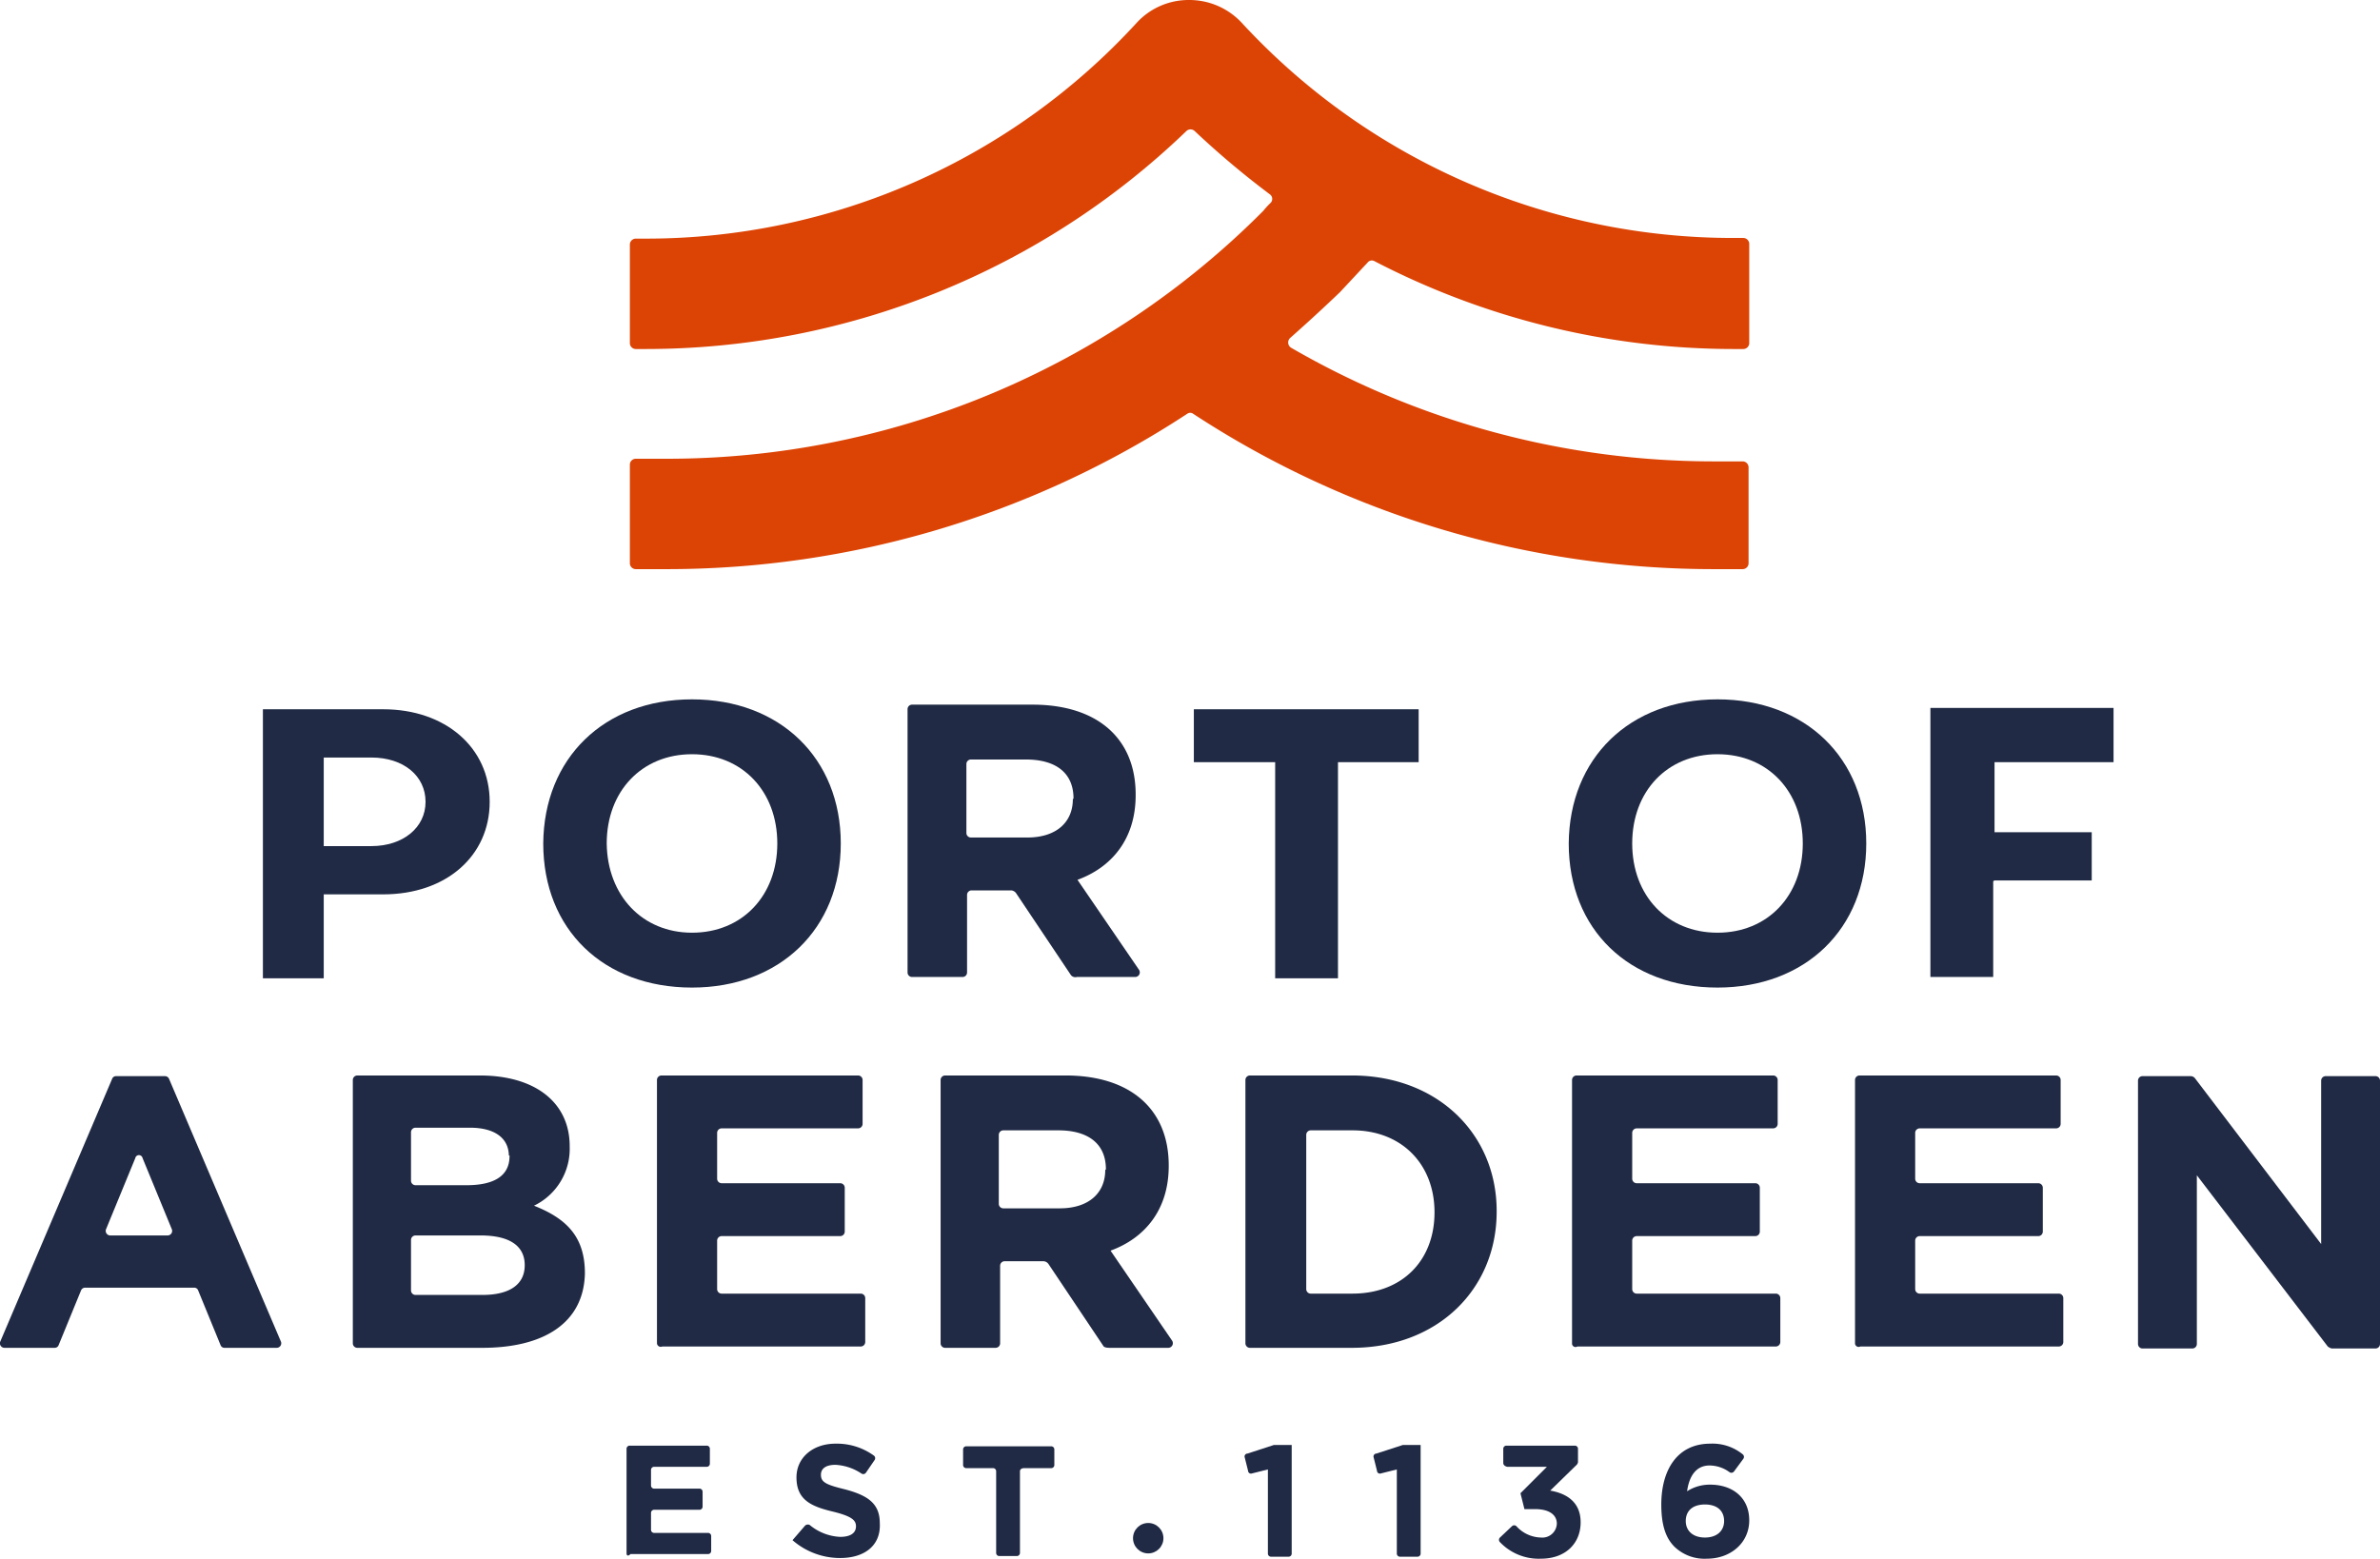
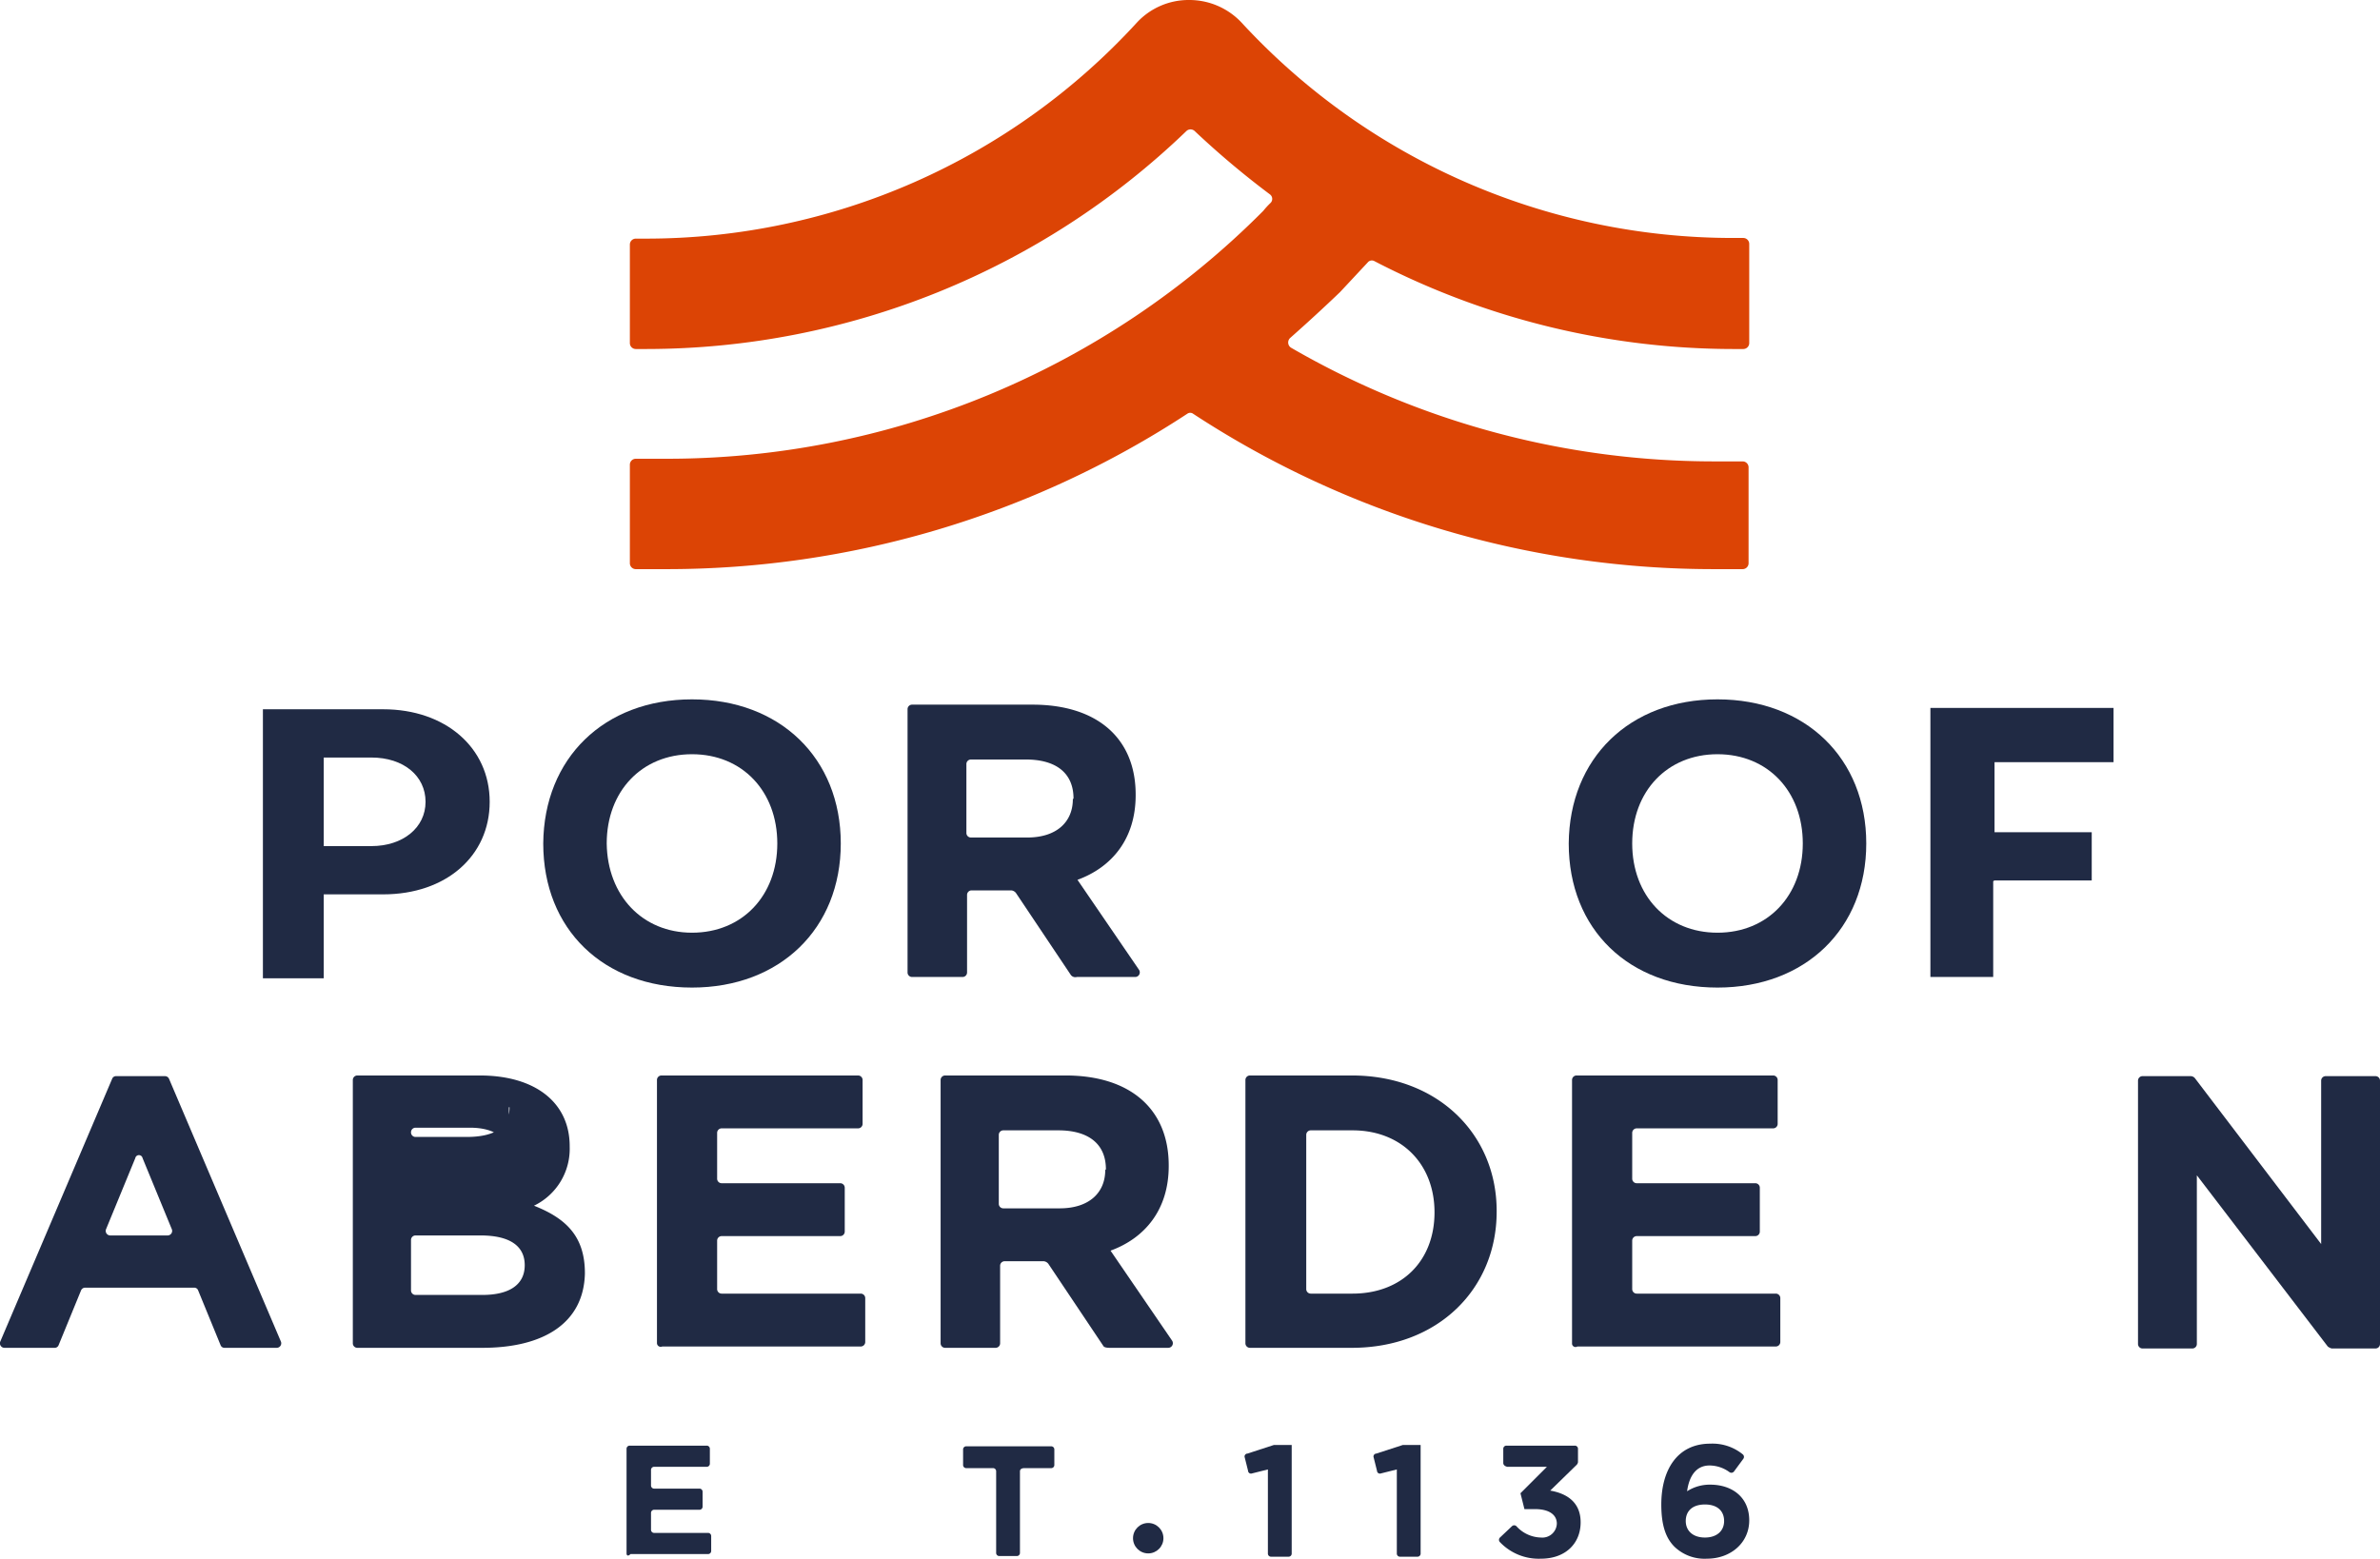
<svg xmlns="http://www.w3.org/2000/svg" width="359.963" height="235.8" viewBox="0 0 359.963 235.8">
  <g transform="translate(-0.037 -0.9)">
    <path d="M162,148.4,153.7,136a1.012,1.012,0,0,0-.7-.4h-6a.684.684,0,0,0-.7.7V148a.684.684,0,0,1-.7.7H138a.684.684,0,0,1-.7-.7V108.2a.684.684,0,0,1,.7-.7h18.2c9.8,0,15.6,5.1,15.6,13.6v.1c0,6.6-3.6,10.9-8.8,12.8l9.3,13.6a.7.7,0,0,1-.6,1.1h-8.8A.847.847,0,0,1,162,148.4Zm.4-26.7c0-3.9-2.7-5.9-7.2-5.9h-8.3a.684.684,0,0,0-.7.7v10.4a.684.684,0,0,0,.7.7h8.5c4.5,0,6.9-2.4,6.9-5.8l.1-.1Z" fill="#202a44" />
    <path d="M49,136.2v12.7H39.8V108.2H58c9.4,0,16.1,5.8,16.1,14s-6.6,14-16.1,14Zm0-20.8v13.5h7.2c4.8,0,8.2-2.8,8.2-6.7s-3.3-6.7-8.2-6.7H49Z" fill="#202a44" />
    <path d="M104.7,106.7c13.3,0,22.5,8.9,22.5,21.8s-9.2,21.8-22.5,21.8c-13.4,0-22.5-8.8-22.5-21.8C82.3,115.6,91.4,106.7,104.7,106.7Zm0,35.3c7.6,0,12.9-5.6,12.9-13.5S112.3,115,104.7,115s-12.9,5.6-12.9,13.5C91.9,136.4,97.2,142,104.7,142Z" fill="#202a44" />
-     <path d="M180.6,116.2v-8h34v8H202.4v32.7h-9.5V116.2Z" fill="#202a44" />
    <path d="M259.8,106.7c13.3,0,22.5,8.9,22.5,21.8s-9.2,21.8-22.5,21.8c-13.4,0-22.5-8.8-22.5-21.8C237.4,115.6,246.5,106.7,259.8,106.7Zm0,35.3c7.6,0,12.9-5.6,12.9-13.5S267.4,115,259.8,115s-12.9,5.6-12.9,13.5S252.2,142,259.8,142Z" fill="#202a44" />
    <path d="M301.5,134.2v14.5H292V108h27.7v8.2h-18v10.6h14.7v7.3H301.6v.1Z" fill="#202a44" />
    <path d="M206.9,40.6a.8.8,0,0,1,1-.2,118,118,0,0,0,54.2,13.3h1.6a.9.9,0,0,0,.9-.9v-15a.9.9,0,0,0-.9-.9h-1.6A101.076,101.076,0,0,1,187.8,4.3,10.82,10.82,0,0,0,179.9.9,10.658,10.658,0,0,0,172,4.3,100.627,100.627,0,0,1,97.8,37H96.2a.9.9,0,0,0-.9.9V52.8a.9.9,0,0,0,.9.9h1.6a117.853,117.853,0,0,0,81.7-33,.912.912,0,0,1,1.2,0,131.471,131.471,0,0,0,11.4,9.6.854.854,0,0,1,.1,1.3,11.987,11.987,0,0,0-1.1,1.2,127.133,127.133,0,0,1-90.6,37.5H96.2a.9.9,0,0,0-.9.9V86.1a.9.9,0,0,0,.9.9h4.3a143.584,143.584,0,0,0,79.1-23.5.75.75,0,0,1,.9,0,143.658,143.658,0,0,0,79,23.5h4.1a.9.9,0,0,0,.9-.9V71.6a.9.9,0,0,0-.9-.9h-4.1a127.593,127.593,0,0,1-64.2-17.2.933.933,0,0,1-.1-1.5q3.9-3.45,7.5-6.9C204.2,43.5,205.5,42.1,206.9,40.6Z" fill="#dc4405" />
    <path d="M94.8,235.9V220.1a.472.472,0,0,1,.5-.5h11.6a.472.472,0,0,1,.5.5v2.2a.472.472,0,0,1-.5.5H99a.472.472,0,0,0-.5.5v2.3a.472.472,0,0,0,.5.5h6.8a.472.472,0,0,1,.5.5v2.2a.472.472,0,0,1-.5.5H99a.472.472,0,0,0-.5.5v2.5a.472.472,0,0,0,.5.5h8.1a.472.472,0,0,1,.5.5v2.2a.472.472,0,0,1-.5.5H95.4C95,236.4,94.8,236.2,94.8,235.9Z" fill="#202a44" />
-     <path d="M127.1,236.6a10.938,10.938,0,0,1-7.2-2.7l1.9-2.2a.616.616,0,0,1,.7-.1,7.754,7.754,0,0,0,4.6,1.8c1.6,0,2.4-.6,2.4-1.6h0c0-.9-.6-1.5-3.4-2.2-3.4-.8-5.6-1.8-5.6-5.2h0c0-3,2.5-5.1,5.9-5.1a9.527,9.527,0,0,1,5.8,1.8.494.494,0,0,1,.1.7l-1.3,1.9a.494.494,0,0,1-.7.1,7.852,7.852,0,0,0-3.9-1.3c-1.5,0-2.2.6-2.2,1.5h0c0,1.1.7,1.5,3.6,2.2,3.4.9,5.3,2.1,5.3,5.1h0C133.3,234.7,130.8,236.6,127.1,236.6Z" fill="#202a44" />
    <path d="M154.3,223.5v12.3a.472.472,0,0,1-.5.5h-2.6a.472.472,0,0,1-.5-.5V223.5a.472.472,0,0,0-.5-.5h-4a.472.472,0,0,1-.5-.5v-2.3a.472.472,0,0,1,.5-.5H159a.472.472,0,0,1,.5.5v2.3a.472.472,0,0,1-.5.5h-4C154.5,223,154.3,223.2,154.3,223.5Z" fill="#202a44" />
    <path d="M192.7,219.5h2.7v16.4a.472.472,0,0,1-.5.5h-2.6a.472.472,0,0,1-.5-.5V223.2l-2.4.6a.441.441,0,0,1-.6-.4l-.5-2a.441.441,0,0,1,.4-.6Z" fill="#202a44" />
    <path d="M212.2,219.5h2.7v16.4a.472.472,0,0,1-.5.5h-2.6a.472.472,0,0,1-.5-.5V223.2l-2.4.6a.441.441,0,0,1-.6-.4l-.5-2a.441.441,0,0,1,.4-.6Z" fill="#202a44" />
    <path d="M227.4,222.2v-2.1a.472.472,0,0,1,.5-.5h10.3a.472.472,0,0,1,.5.5v2a.758.758,0,0,1-.2.4l-4,3.9c2.3.4,4.6,1.6,4.6,4.8s-2.3,5.5-6,5.5a8.091,8.091,0,0,1-6.2-2.5.483.483,0,0,1,0-.7l1.8-1.7a.483.483,0,0,1,.7,0,5.155,5.155,0,0,0,3.7,1.7,2.191,2.191,0,0,0,2.4-2.1c0-1.3-1.1-2.2-3.3-2.2h-1.6l-.6-2.4,4-4h-6Q227.4,222.65,227.4,222.2Z" fill="#202a44" />
    <path d="M262.3,223.5a.494.494,0,0,1-.7.1,5.141,5.141,0,0,0-3-1c-2.1,0-3.1,1.7-3.4,3.9a6.334,6.334,0,0,1,3.5-1c3.3,0,5.9,1.9,5.9,5.4,0,3.4-2.8,5.8-6.4,5.8a6.569,6.569,0,0,1-4.9-1.8c-1.2-1.2-2-3-2-6.4,0-5.2,2.4-9.2,7.4-9.2a7.235,7.235,0,0,1,4.9,1.6.494.494,0,0,1,.1.7Zm-4.4,5c-1.9,0-2.9,1-2.9,2.5s1.1,2.5,2.9,2.5,2.9-1,2.9-2.5S259.8,228.5,257.9,228.5Z" fill="#202a44" />
    <circle cx="2.3" cy="2.3" r="2.3" transform="translate(171.4 231.3)" fill="#202a44" />
    <path d="M33.4,204.4,30,196.1a.622.622,0,0,0-.6-.4H12.9a.675.675,0,0,0-.6.4l-3.4,8.3a.622.622,0,0,1-.6.4H.7a.689.689,0,0,1-.6-1L17,164.1a.622.622,0,0,1,.6-.4H25a.675.675,0,0,1,.6.4l16.9,39.7a.689.689,0,0,1-.6,1H34A.622.622,0,0,1,33.4,204.4ZM20.5,176.1l-4.4,10.7a.689.689,0,0,0,.6,1h8.7a.689.689,0,0,0,.6-1l-4.4-10.7A.561.561,0,0,0,20.5,176.1Z" fill="#202a44" />
-     <path d="M73,204.8H54.1a.684.684,0,0,1-.7-.7V164.3a.684.684,0,0,1,.7-.7H72.6c8.4,0,13.6,4.1,13.6,10.7v.1a9.554,9.554,0,0,1-5.4,8.9c4.8,1.9,7.7,4.6,7.7,10.2v.1C88.3,201.1,82.2,204.8,73,204.8Zm4-29c0-2.7-2.1-4.3-5.9-4.3H62.9a.684.684,0,0,0-.7.7v7.3a.684.684,0,0,0,.7.7h7.7c4,0,6.5-1.3,6.5-4.4v-.1H77Zm2.4,16.5c0-2.8-2.1-4.5-6.7-4.5H62.9a.684.684,0,0,0-.7.7v7.6a.684.684,0,0,0,.7.7H73c4,0,6.4-1.5,6.4-4.5Z" fill="#202a44" />
+     <path d="M73,204.8H54.1a.684.684,0,0,1-.7-.7V164.3a.684.684,0,0,1,.7-.7H72.6c8.4,0,13.6,4.1,13.6,10.7v.1a9.554,9.554,0,0,1-5.4,8.9c4.8,1.9,7.7,4.6,7.7,10.2v.1C88.3,201.1,82.2,204.8,73,204.8Zm4-29c0-2.7-2.1-4.3-5.9-4.3H62.9a.684.684,0,0,0-.7.7a.684.684,0,0,0,.7.7h7.7c4,0,6.5-1.3,6.5-4.4v-.1H77Zm2.4,16.5c0-2.8-2.1-4.5-6.7-4.5H62.9a.684.684,0,0,0-.7.7v7.6a.684.684,0,0,0,.7.7H73c4,0,6.4-1.5,6.4-4.5Z" fill="#202a44" />
    <path d="M99.4,204.1V164.3a.684.684,0,0,1,.7-.7h29.7a.684.684,0,0,1,.7.7v6.6a.684.684,0,0,1-.7.7H109.2a.684.684,0,0,0-.7.7v6.9a.684.684,0,0,0,.7.7h17.9a.684.684,0,0,1,.7.7v6.6a.684.684,0,0,1-.7.7H109.2a.684.684,0,0,0-.7.7v7.3a.684.684,0,0,0,.7.7h21a.684.684,0,0,1,.7.7v6.6a.684.684,0,0,1-.7.7h-30A.569.569,0,0,1,99.4,204.1Z" fill="#202a44" />
    <path d="M166.9,204.5l-8.3-12.4a1.012,1.012,0,0,0-.7-.4H152a.684.684,0,0,0-.7.7v11.7a.684.684,0,0,1-.7.7H143a.684.684,0,0,1-.7-.7V164.3a.684.684,0,0,1,.7-.7h18.2c9.8,0,15.6,5.1,15.6,13.6v.1c0,6.6-3.6,10.9-8.8,12.8l9.3,13.6a.7.7,0,0,1-.6,1.1h-8.8C167.3,204.8,167,204.7,166.9,204.5Zm.4-26.7c0-3.9-2.7-5.9-7.2-5.9h-8.3a.684.684,0,0,0-.7.7V183a.684.684,0,0,0,.7.7h8.5c4.5,0,6.9-2.4,6.9-5.8l.1-.1Z" fill="#202a44" />
    <path d="M204.5,204.8H189.1a.684.684,0,0,1-.7-.7V164.3a.684.684,0,0,1,.7-.7h15.4c13,0,21.9,8.9,21.9,20.5v.1C226.4,195.9,217.5,204.8,204.5,204.8ZM217,184.3c0-7.3-5-12.4-12.4-12.4h-6.3a.684.684,0,0,0-.7.7v23.3a.684.684,0,0,0,.7.7h6.3c7.4,0,12.4-4.9,12.4-12.3Z" fill="#202a44" />
    <path d="M237.8,204.1V164.3a.684.684,0,0,1,.7-.7h29.7a.684.684,0,0,1,.7.7v6.6a.684.684,0,0,1-.7.7H247.6a.684.684,0,0,0-.7.7v6.9a.684.684,0,0,0,.7.7h17.9a.684.684,0,0,1,.7.7v6.6a.684.684,0,0,1-.7.7H247.6a.684.684,0,0,0-.7.7v7.3a.684.684,0,0,0,.7.7h21a.684.684,0,0,1,.7.7v6.6a.684.684,0,0,1-.7.7h-30A.527.527,0,0,1,237.8,204.1Z" fill="#202a44" />
-     <path d="M280.6,204.1V164.3a.684.684,0,0,1,.7-.7H311a.684.684,0,0,1,.7.7v6.6a.684.684,0,0,1-.7.7H290.4a.684.684,0,0,0-.7.7v6.9a.684.684,0,0,0,.7.7h17.9a.684.684,0,0,1,.7.7v6.6a.684.684,0,0,1-.7.7H290.4a.684.684,0,0,0-.7.7v7.3a.684.684,0,0,0,.7.7h21a.684.684,0,0,1,.7.7v6.6a.684.684,0,0,1-.7.7h-30A.547.547,0,0,1,280.6,204.1Z" fill="#202a44" />
    <path d="M352.1,204.6l-19.8-25.9v25.5a.684.684,0,0,1-.7.7h-7.5a.684.684,0,0,1-.7-.7V164.4a.684.684,0,0,1,.7-.7h7.3a.864.864,0,0,1,.6.3l19.1,25.1V164.4a.684.684,0,0,1,.7-.7h7.5a.684.684,0,0,1,.7.7v39.8a.684.684,0,0,1-.7.7h-6.6A1.628,1.628,0,0,1,352.1,204.6Z" fill="#202a44" />
  </g>
</svg>